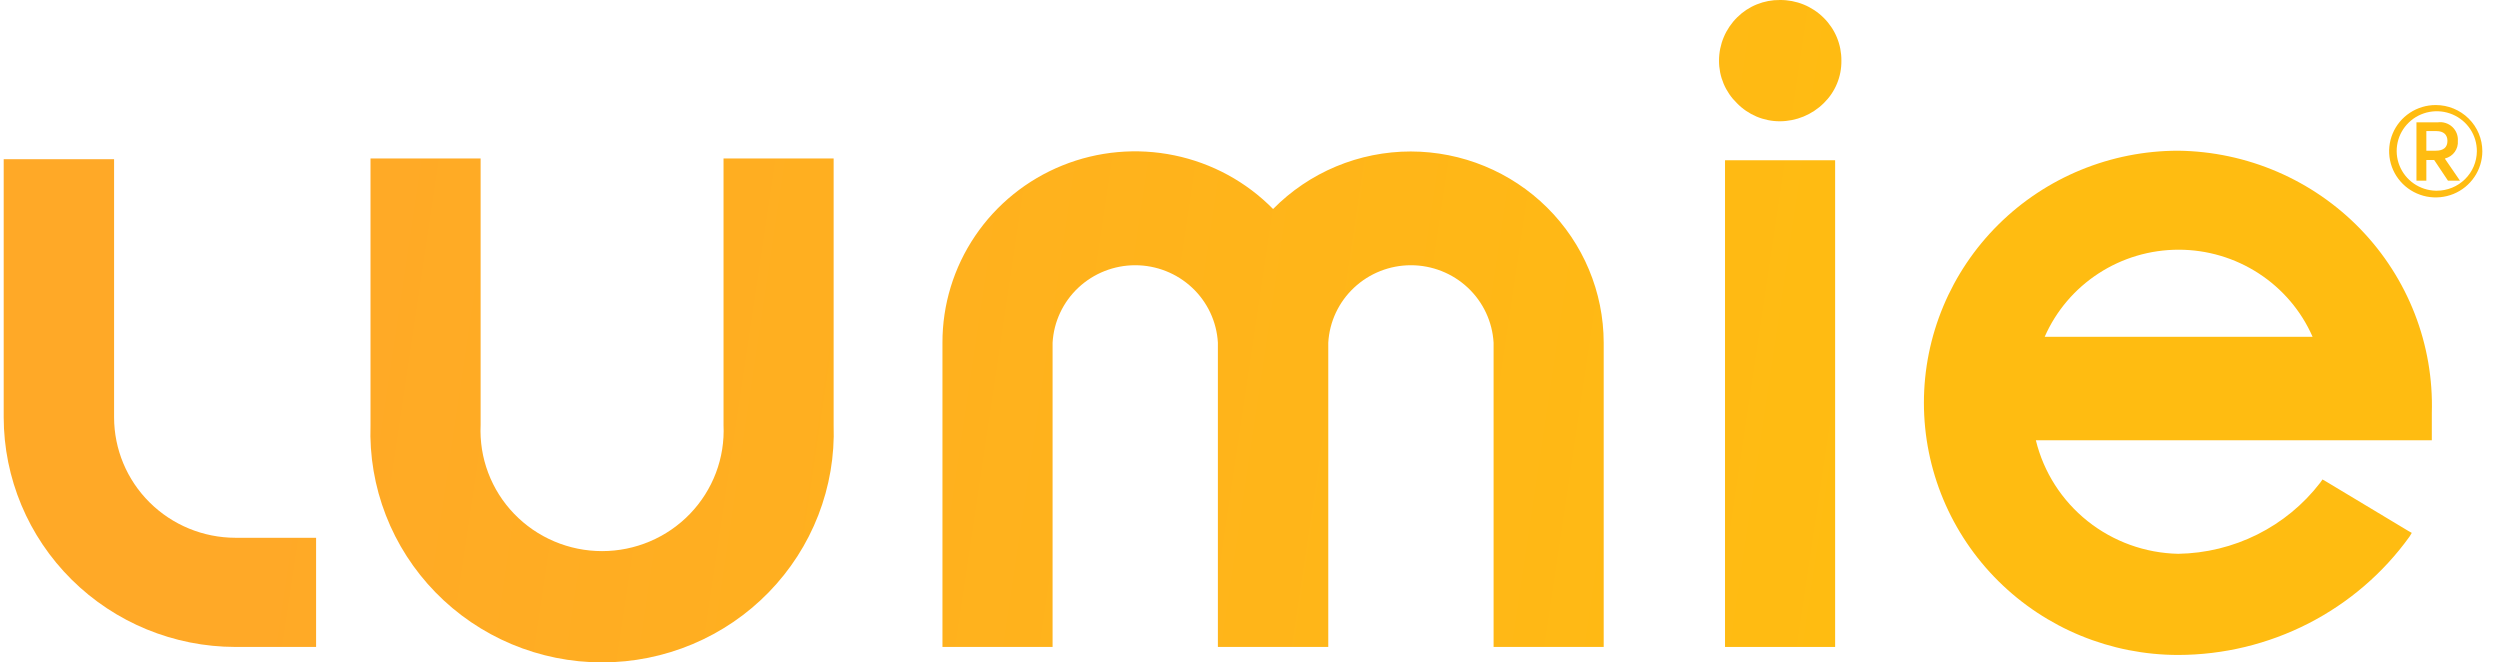
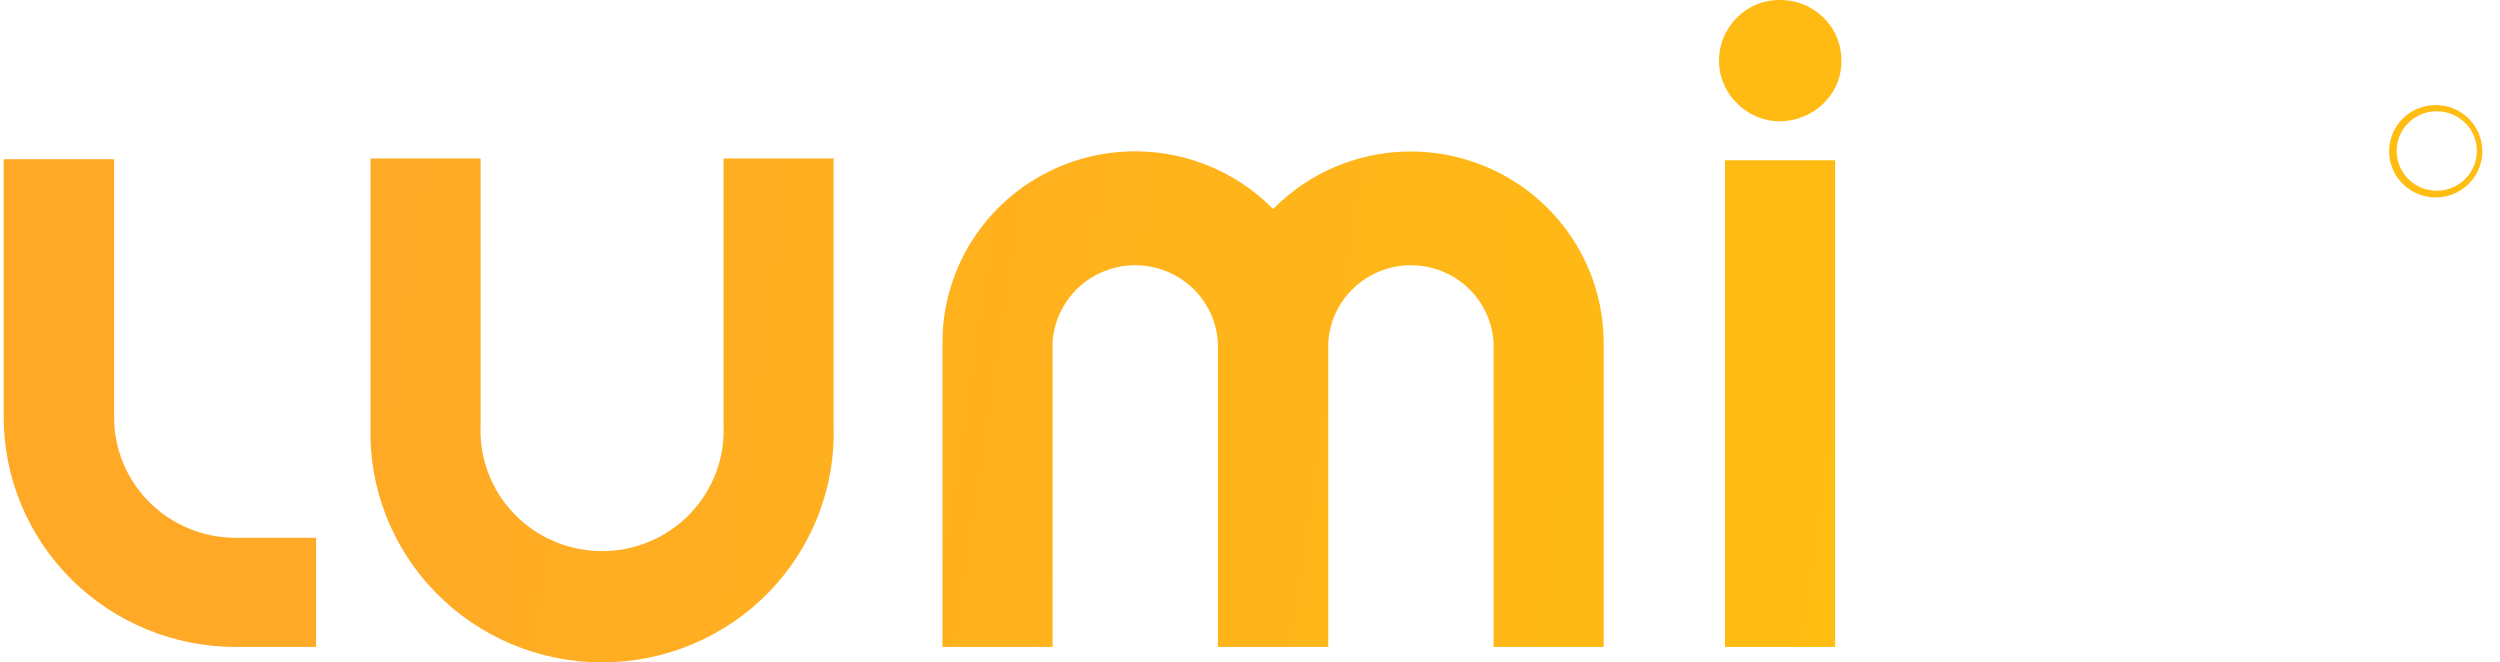
<svg xmlns="http://www.w3.org/2000/svg" width="117" height="31" viewBox="0 0 117 31" fill="none">
  <path d="M33.861 19.891C33.896 20.653 33.776 21.414 33.506 22.128C33.236 22.843 32.823 23.495 32.292 24.047C31.761 24.598 31.122 25.038 30.415 25.337C29.708 25.637 28.946 25.792 28.177 25.792C27.407 25.792 26.646 25.637 25.939 25.337C25.232 25.038 24.593 24.598 24.062 24.047C23.53 23.495 23.117 22.843 22.848 22.128C22.578 21.414 22.458 20.653 22.493 19.891V7.416H17.34V19.891C17.291 21.332 17.535 22.768 18.058 24.114C18.58 25.459 19.371 26.687 20.382 27.723C21.393 28.76 22.604 29.584 23.944 30.147C25.283 30.71 26.722 31 28.177 31C29.631 31 31.071 30.71 32.41 30.147C33.749 29.584 34.961 28.76 35.972 27.723C36.983 26.687 37.773 25.459 38.296 24.114C38.819 22.768 39.063 21.332 39.014 19.891V7.416H33.861V19.891Z" fill="url(#paint0_linear_305_1624)" />
  <path d="M66.025 7.089C64.824 7.089 63.635 7.328 62.528 7.79C61.421 8.253 60.419 8.93 59.58 9.782C58.328 8.508 56.72 7.634 54.963 7.271C53.206 6.907 51.38 7.072 49.718 7.744C48.056 8.416 46.634 9.564 45.635 11.042C44.635 12.52 44.103 14.259 44.107 16.038V30.277H49.261V16.038C49.316 15.059 49.748 14.137 50.467 13.463C51.186 12.789 52.139 12.413 53.129 12.413C54.119 12.413 55.071 12.789 55.791 13.463C56.51 14.137 56.942 15.059 56.997 16.038V30.277H62.163V16.038C62.218 15.059 62.65 14.137 63.37 13.463C64.089 12.789 65.041 12.413 66.031 12.413C67.021 12.413 67.974 12.789 68.693 13.463C69.412 14.137 69.844 15.059 69.9 16.038V30.277H75.053V16.038C75.05 13.666 74.098 11.392 72.405 9.714C70.713 8.036 68.418 7.093 66.025 7.089Z" fill="url(#paint1_linear_305_1624)" />
  <path d="M5.339 19.528V7.451H0.173V19.528C0.176 22.378 1.32 25.11 3.352 27.125C5.385 29.14 8.141 30.274 11.016 30.277H14.793V25.168H11.016C9.509 25.165 8.065 24.57 7.001 23.512C5.936 22.455 5.339 21.022 5.339 19.528Z" fill="url(#paint2_linear_305_1624)" />
  <path d="M85.884 7.5H80.731V30.277H85.884V7.5Z" fill="url(#paint3_linear_305_1624)" />
-   <path d="M101.942 7.053C98.785 7.053 95.757 8.296 93.525 10.509C91.293 12.722 90.039 15.723 90.039 18.852C90.039 21.982 91.293 24.983 93.525 27.196C95.757 29.409 98.785 30.652 101.942 30.652C104.059 30.648 106.145 30.144 108.026 29.182C109.907 28.22 111.531 26.828 112.761 25.12L112.871 24.939L112.7 24.843L108.862 22.536L108.692 22.439L108.582 22.596C107.8 23.611 106.797 24.437 105.647 25.012C104.497 25.587 103.23 25.897 101.942 25.918C100.395 25.886 98.903 25.347 97.697 24.386C96.491 23.424 95.641 22.095 95.278 20.604H113.809V19.323C113.856 17.742 113.585 16.167 113.012 14.691C112.438 13.214 111.574 11.865 110.47 10.723C109.365 9.581 108.042 8.668 106.578 8.038C105.114 7.408 103.538 7.073 101.942 7.053ZM95.692 15.761C96.223 14.55 97.099 13.52 98.213 12.796C99.326 12.072 100.629 11.686 101.96 11.686C103.292 11.686 104.595 12.072 105.708 12.796C106.822 13.52 107.698 14.55 108.229 15.761H95.692Z" fill="url(#paint4_linear_305_1624)" />
  <path d="M83.301 0C82.931 -0.004 82.563 0.066 82.22 0.205C81.877 0.343 81.565 0.549 81.303 0.809C81.033 1.075 80.818 1.391 80.672 1.739C80.525 2.087 80.45 2.461 80.45 2.838C80.448 3.209 80.522 3.577 80.666 3.919C80.811 4.262 81.023 4.572 81.291 4.831C81.552 5.099 81.864 5.311 82.209 5.457C82.555 5.602 82.926 5.677 83.301 5.676C84.069 5.672 84.804 5.368 85.348 4.831C85.615 4.572 85.827 4.262 85.969 3.919C86.112 3.577 86.182 3.209 86.177 2.838C86.18 2.466 86.109 2.097 85.967 1.753C85.825 1.409 85.614 1.096 85.348 0.833C85.08 0.566 84.761 0.355 84.41 0.212C84.058 0.069 83.681 -0.003 83.301 0Z" fill="url(#paint5_linear_305_1624)" />
-   <path d="M114.43 7.415C114.612 7.37 114.771 7.263 114.88 7.113C114.99 6.963 115.042 6.779 115.027 6.594C115.036 6.473 115.017 6.351 114.972 6.237C114.927 6.124 114.857 6.022 114.767 5.938C114.677 5.855 114.569 5.793 114.452 5.756C114.335 5.719 114.211 5.708 114.089 5.725H113.09V8.454H113.553V7.488H113.919L114.564 8.454H115.125L114.43 7.44V7.415ZM113.992 7.053H113.553V6.135H114.028C114.357 6.135 114.54 6.304 114.54 6.594C114.54 6.884 114.37 7.053 113.992 7.053Z" fill="url(#paint6_linear_305_1624)" />
  <path d="M113.992 4.916C113.561 4.916 113.139 5.042 112.78 5.28C112.422 5.518 112.142 5.855 111.977 6.25C111.812 6.645 111.769 7.08 111.853 7.499C111.937 7.919 112.145 8.304 112.45 8.606C112.755 8.908 113.143 9.114 113.567 9.198C113.99 9.281 114.428 9.238 114.827 9.075C115.225 8.911 115.566 8.634 115.805 8.278C116.045 7.923 116.173 7.505 116.173 7.077C116.173 6.504 115.943 5.954 115.534 5.549C115.125 5.143 114.57 4.916 113.992 4.916ZM113.992 8.925C113.623 8.916 113.264 8.798 112.962 8.588C112.66 8.377 112.427 8.083 112.293 7.741C112.158 7.4 112.129 7.027 112.208 6.669C112.286 6.311 112.47 5.985 112.736 5.73C113.001 5.475 113.336 5.304 113.7 5.237C114.063 5.171 114.438 5.212 114.778 5.356C115.118 5.5 115.407 5.74 115.61 6.046C115.812 6.352 115.919 6.711 115.917 7.077C115.914 7.569 115.715 8.039 115.363 8.385C115.012 8.731 114.536 8.925 114.041 8.925" fill="url(#paint7_linear_305_1624)" />
  <defs>
    <linearGradient id="paint0_linear_305_1624" x1="128.353" y1="-26.827" x2="21.03" y2="-42.827" gradientUnits="userSpaceOnUse">
      <stop offset="0.308" stop-color="#FFBC11" />
      <stop offset="0.99" stop-color="#FFA927" />
    </linearGradient>
    <linearGradient id="paint1_linear_305_1624" x1="128.353" y1="-26.827" x2="21.03" y2="-42.827" gradientUnits="userSpaceOnUse">
      <stop offset="0.308" stop-color="#FFBC11" />
      <stop offset="0.99" stop-color="#FFA927" />
    </linearGradient>
    <linearGradient id="paint2_linear_305_1624" x1="128.353" y1="-26.827" x2="21.03" y2="-42.827" gradientUnits="userSpaceOnUse">
      <stop offset="0.308" stop-color="#FFBC11" />
      <stop offset="0.99" stop-color="#FFA927" />
    </linearGradient>
    <linearGradient id="paint3_linear_305_1624" x1="128.353" y1="-26.827" x2="21.03" y2="-42.827" gradientUnits="userSpaceOnUse">
      <stop offset="0.308" stop-color="#FFBC11" />
      <stop offset="0.99" stop-color="#FFA927" />
    </linearGradient>
    <linearGradient id="paint4_linear_305_1624" x1="128.353" y1="-26.827" x2="21.03" y2="-42.827" gradientUnits="userSpaceOnUse">
      <stop offset="0.308" stop-color="#FFBC11" />
      <stop offset="0.99" stop-color="#FFA927" />
    </linearGradient>
    <linearGradient id="paint5_linear_305_1624" x1="128.353" y1="-26.827" x2="21.03" y2="-42.827" gradientUnits="userSpaceOnUse">
      <stop offset="0.308" stop-color="#FFBC11" />
      <stop offset="0.99" stop-color="#FFA927" />
    </linearGradient>
    <linearGradient id="paint6_linear_305_1624" x1="128.353" y1="-26.827" x2="21.03" y2="-42.827" gradientUnits="userSpaceOnUse">
      <stop offset="0.308" stop-color="#FFBC11" />
      <stop offset="0.99" stop-color="#FFA927" />
    </linearGradient>
    <linearGradient id="paint7_linear_305_1624" x1="128.353" y1="-26.827" x2="21.03" y2="-42.827" gradientUnits="userSpaceOnUse">
      <stop offset="0.308" stop-color="#FFBC11" />
      <stop offset="0.99" stop-color="#FFA927" />
    </linearGradient>
  </defs>
</svg>